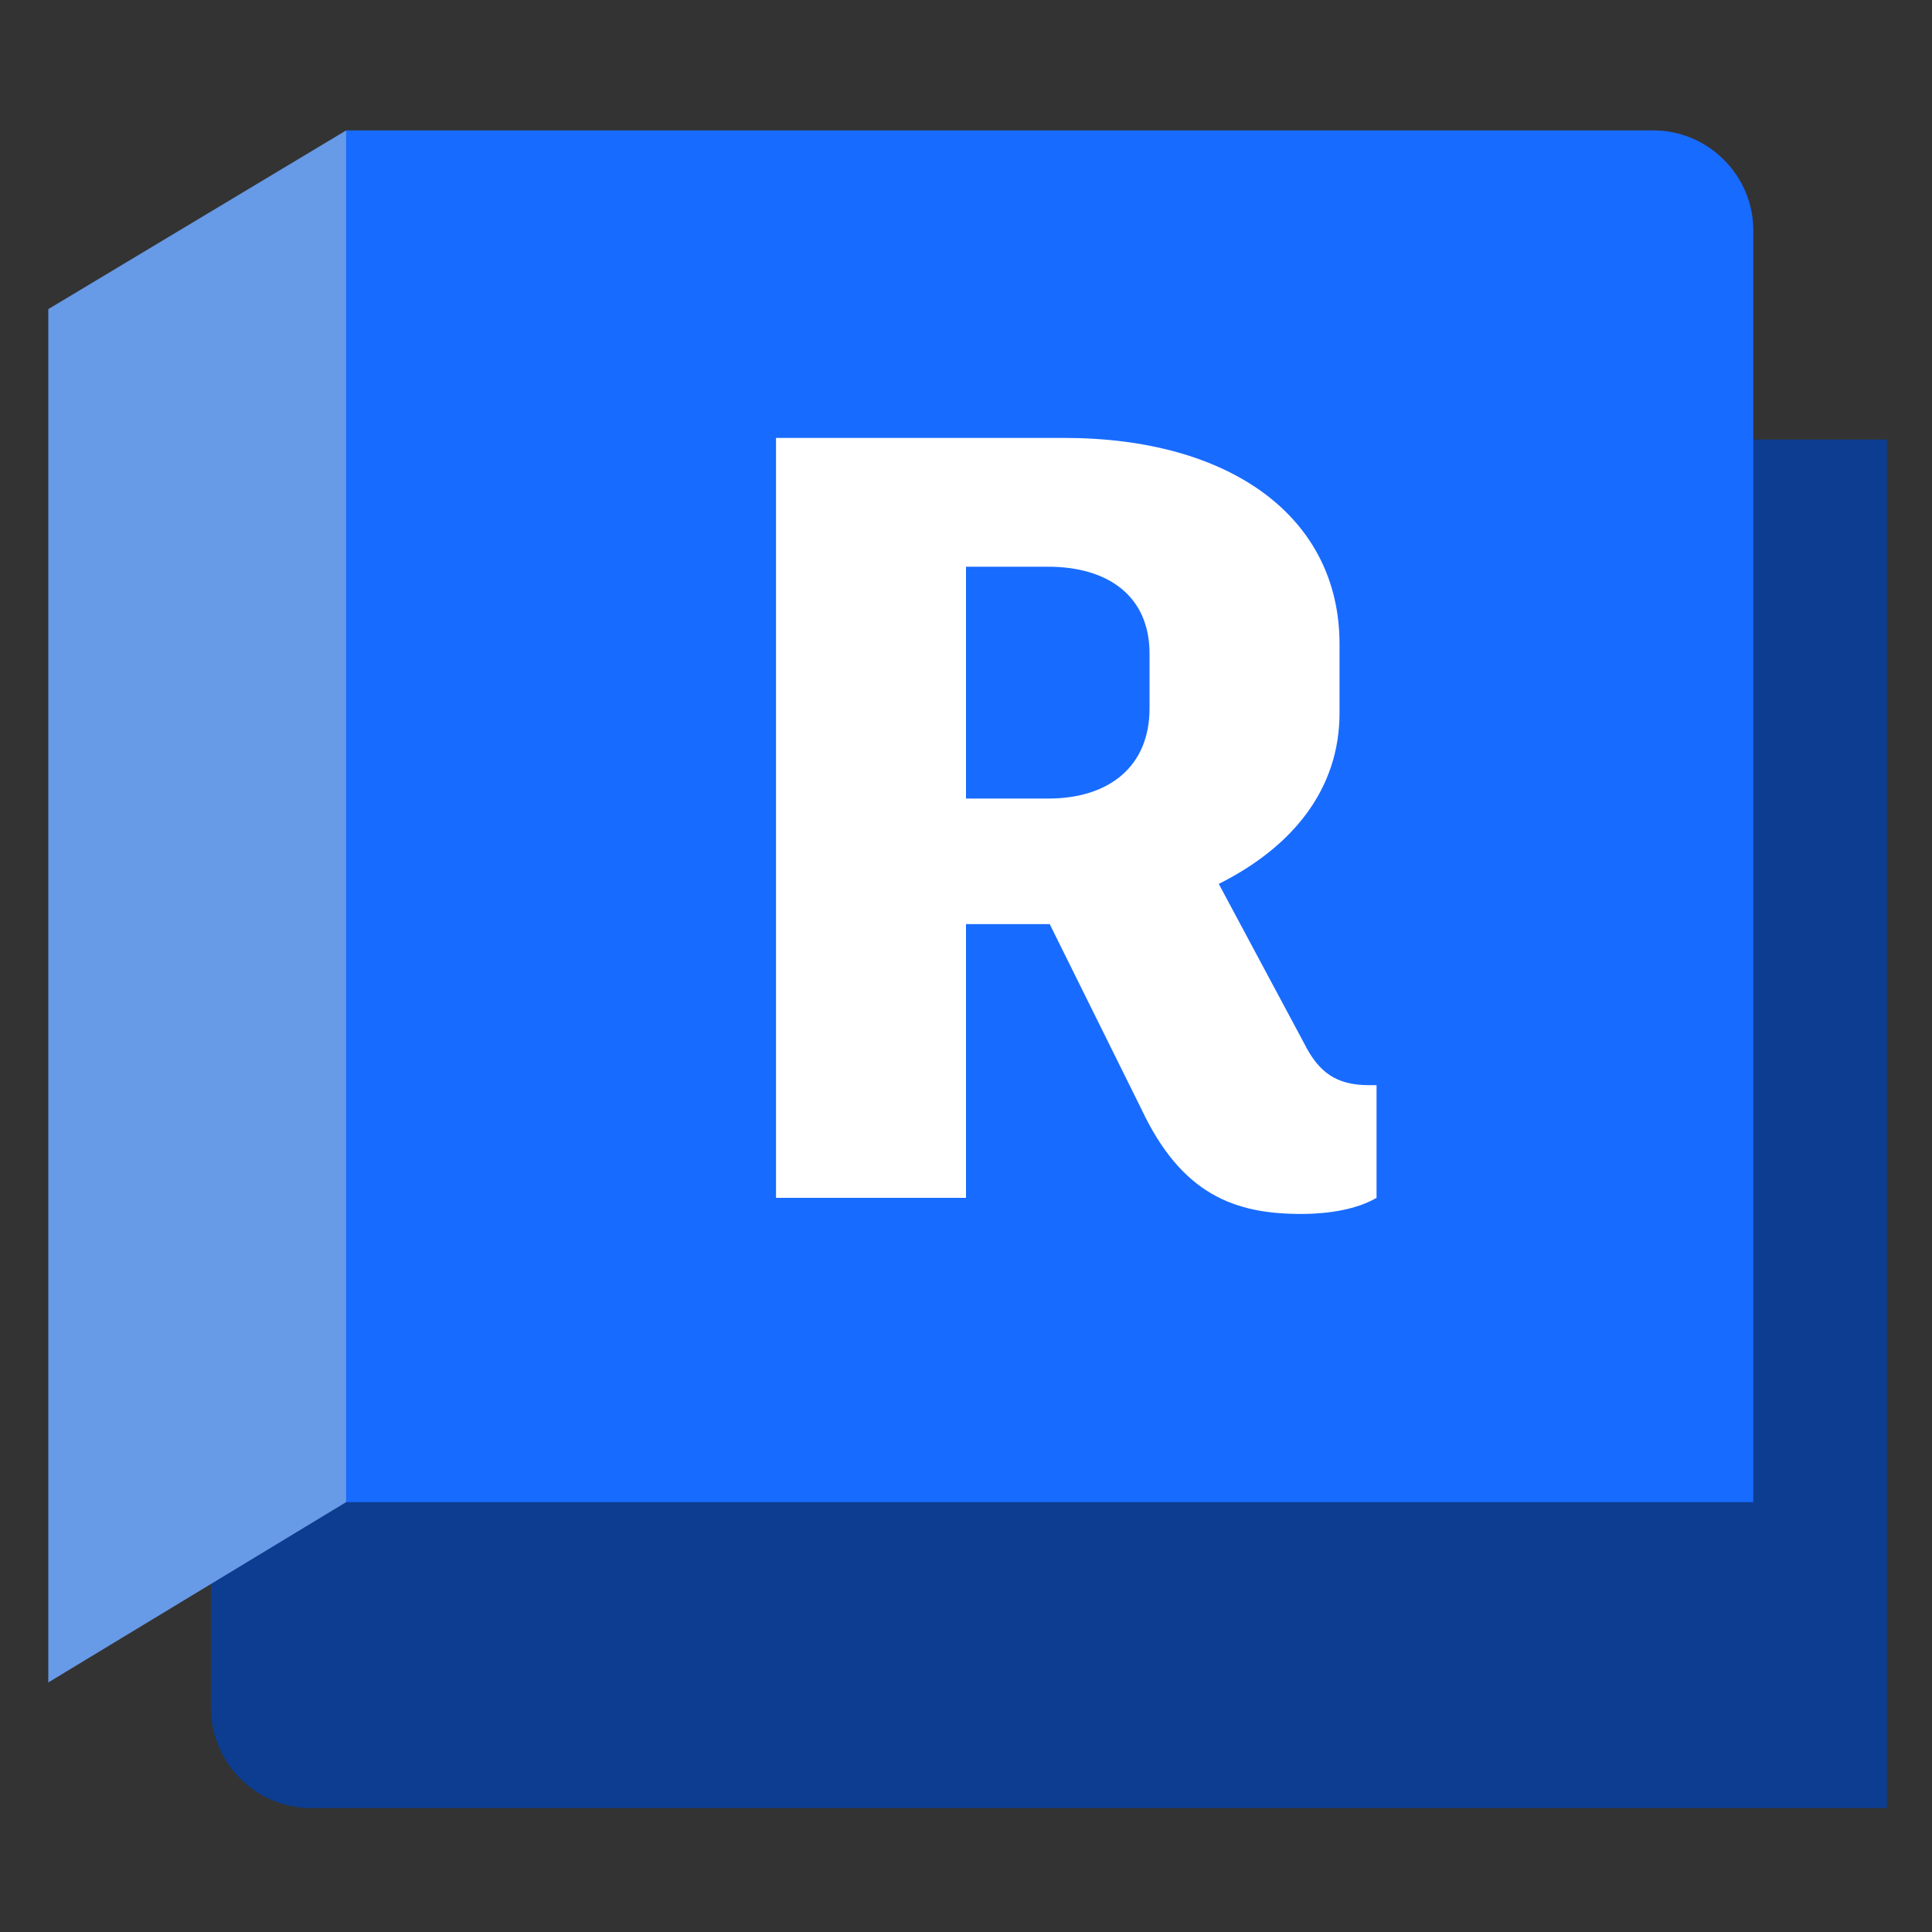
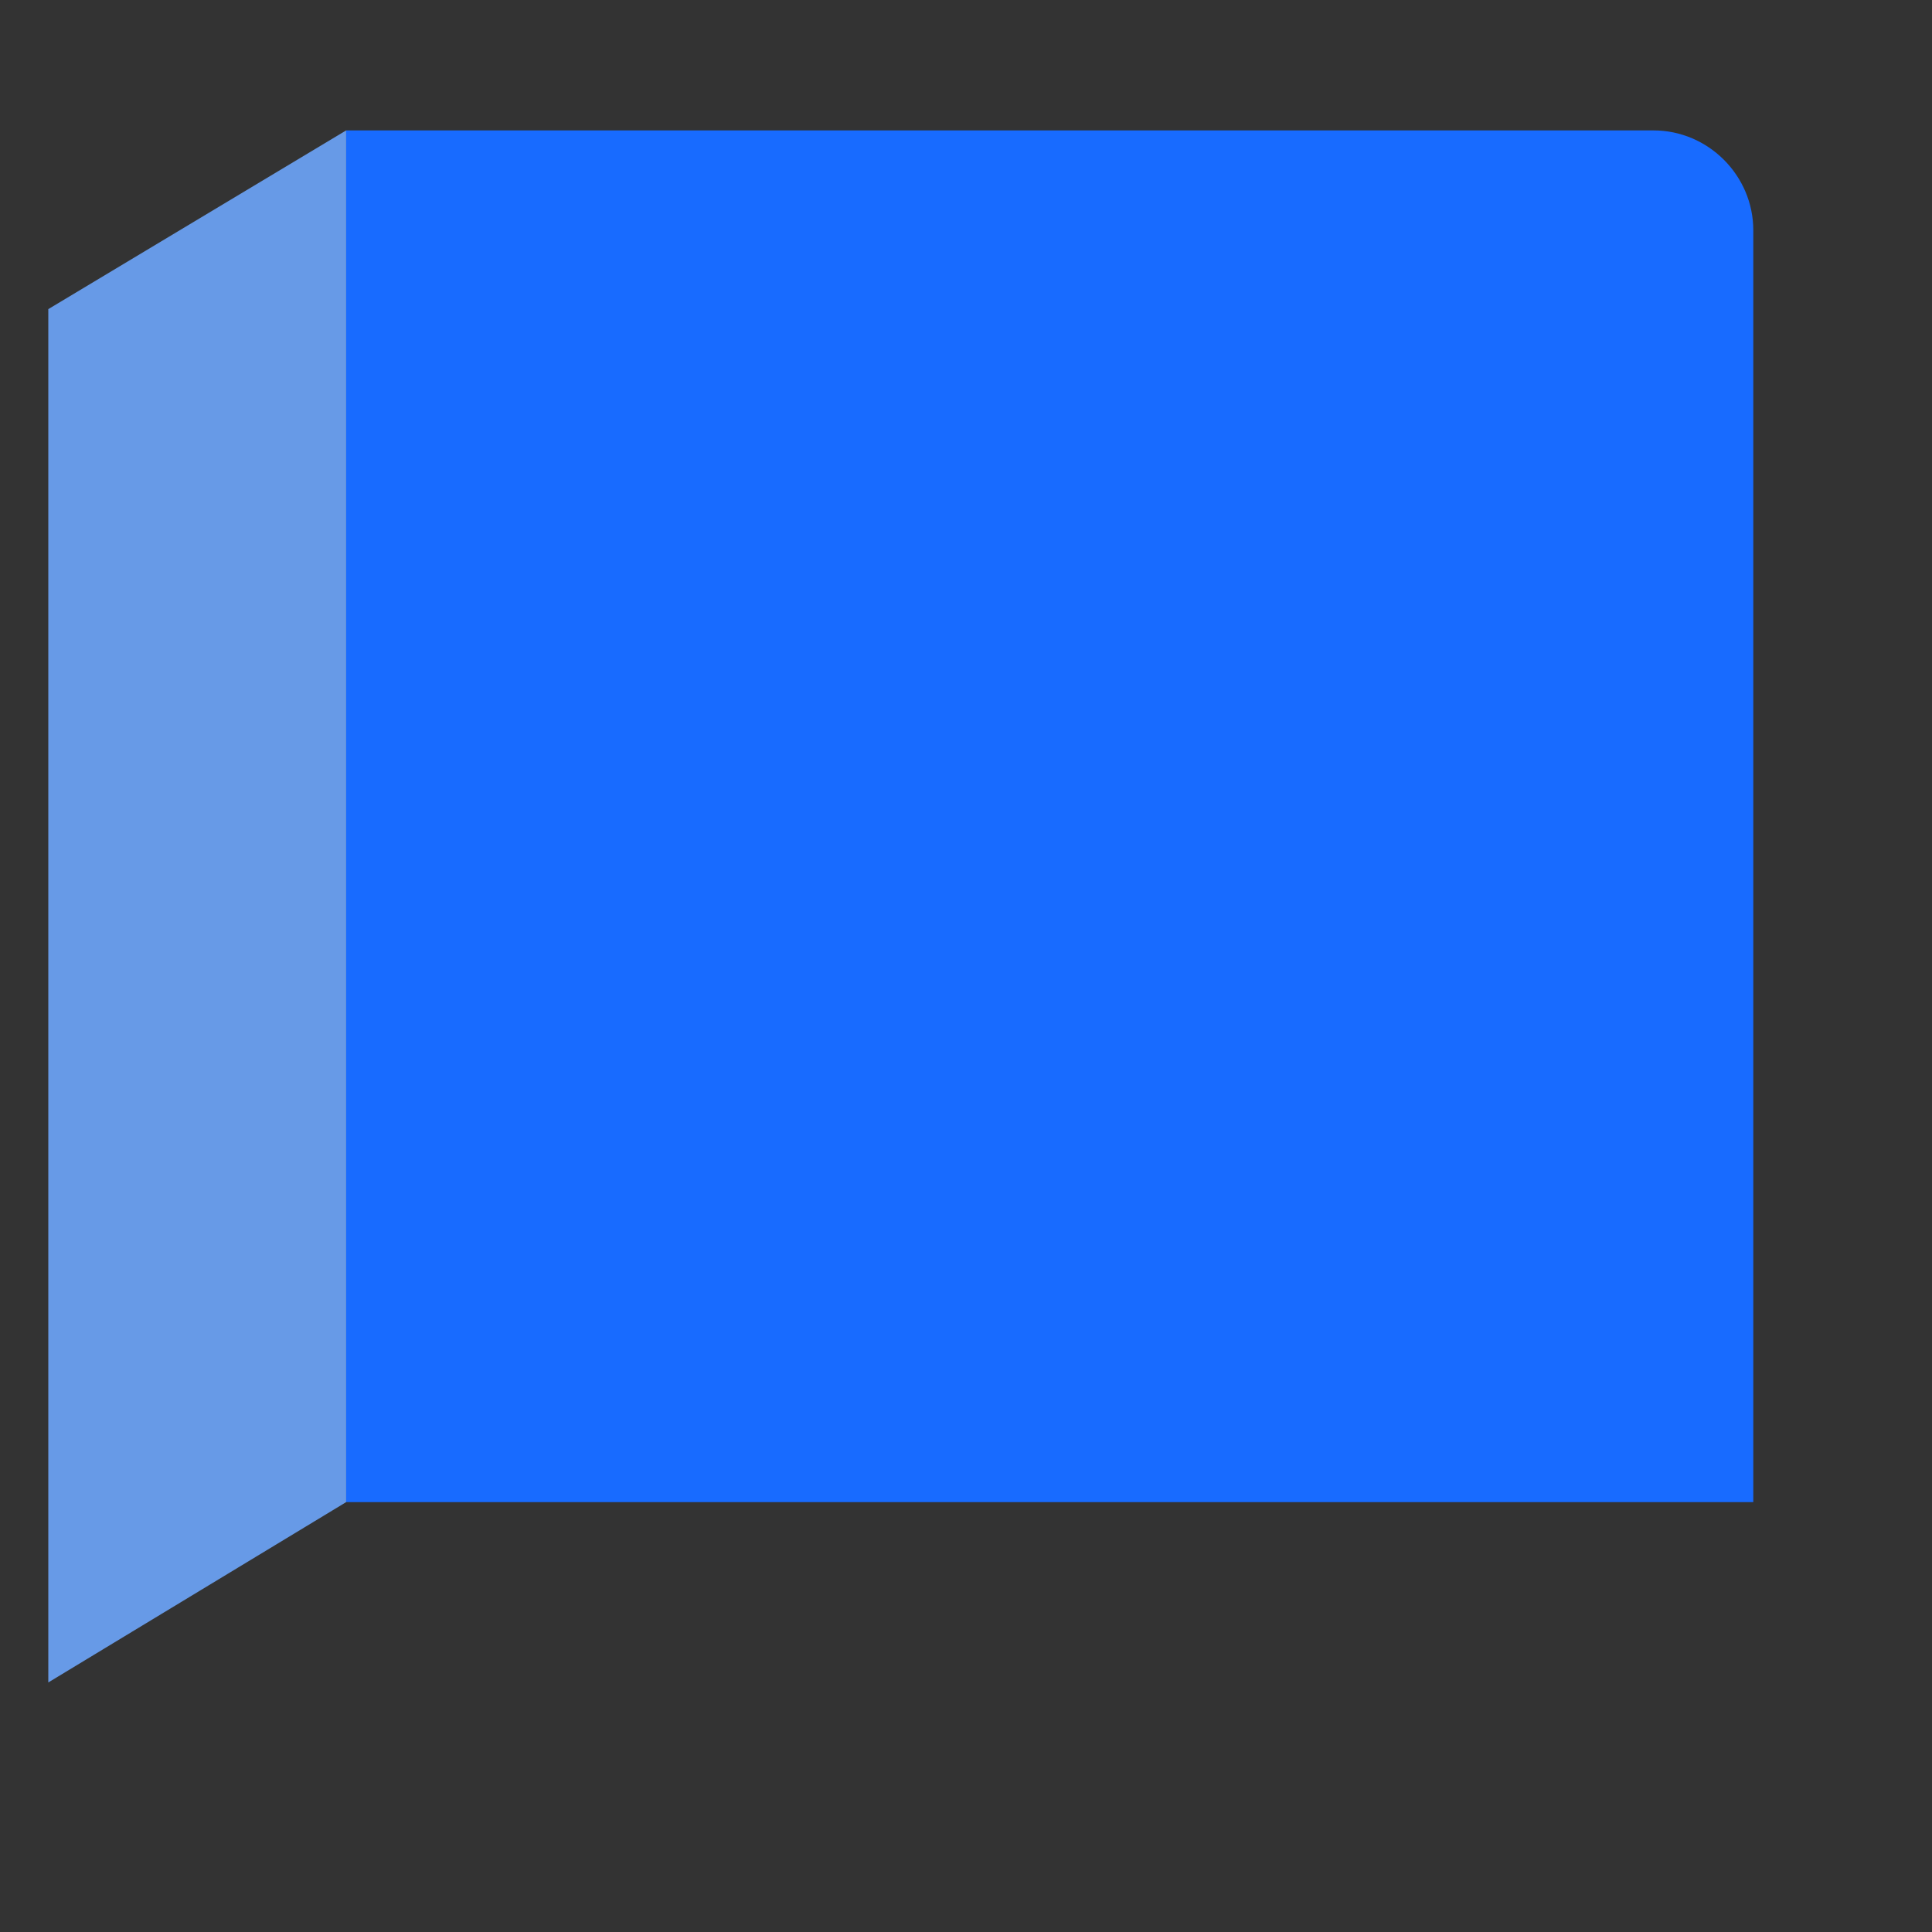
<svg xmlns="http://www.w3.org/2000/svg" xmlns:xlink="http://www.w3.org/1999/xlink" version="1.1" id="apps" x="0px" y="0px" viewBox="0 0 120 120" style="enable-background:new 0 0 120 120;" xml:space="preserve">
  <rect x="0" y="0" width="120" height="120" fill="#333333" stroke="none" />
  <style type="text/css">
	.st0{clip-path:url(#SVGID_00000134209603925378992560000005947183227514109862_);}
	.st1{clip-path:url(#SVGID_00000060008678874886003930000014123948193217520777_);fill:#0C3D91;}
	.st2{clip-path:url(#SVGID_00000060008678874886003930000014123948193217520777_);fill:#186BFF;}
	.st3{clip-path:url(#SVGID_00000060008678874886003930000014123948193217520777_);fill:#679AE7;}
	.st4{clip-path:url(#SVGID_00000115497931698599119880000003878927007619410048_);}
	.st5{fill:#FFFFFF;}
</style>
  <g>
    <g>
      <defs>
        <rect id="SVGID_1_" x="3" y="8.1" width="114.2" height="104.2" />
      </defs>
      <clipPath id="SVGID_00000031913322476863889480000008839130988906507658_">
        <use xlink:href="#SVGID_1_" style="overflow:visible;" />
      </clipPath>
      <g style="clip-path:url(#SVGID_00000031913322476863889480000008839130988906507658_);">
        <defs>
          <rect id="SVGID_00000054962570517522470870000009933151363208465335_" x="3" y="8.1" width="114.2" height="104.2" />
        </defs>
        <clipPath id="SVGID_00000078036339564786638470000013876538852976960184_">
          <use xlink:href="#SVGID_00000054962570517522470870000009933151363208465335_" style="overflow:visible;" />
        </clipPath>
      </g>
      <g style="clip-path:url(#SVGID_00000031913322476863889480000008839130988906507658_);">
        <defs>
          <rect id="SVGID_00000049909743436661676450000007409178479849108631_" x="3" y="8.1" width="114.2" height="104.2" />
        </defs>
        <clipPath id="SVGID_00000140706849088631388540000014992588692194925968_">
          <use xlink:href="#SVGID_00000049909743436661676450000007409178479849108631_" style="overflow:visible;" />
        </clipPath>
-         <path style="clip-path:url(#SVGID_00000140706849088631388540000014992588692194925968_);fill:#0C3D91;" d="M21.5,8.2L21.5,8.2     l86.8,19.1h9v85h-98c-3.4,0-6.2-2.8-6.2-6.2v-8.3L21.5,8.2z" />
        <path style="clip-path:url(#SVGID_00000140706849088631388540000014992588692194925968_);fill:#186BFF;" d="M108.9,93.3H21.5V8.2     l0-0.1h81.2c3.4,0,6.2,2.8,6.2,6.2V93.3z" />
        <polygon style="clip-path:url(#SVGID_00000140706849088631388540000014992588692194925968_);fill:#679AE7;" points="3,104.5      21.5,93.3 21.5,8.1 3,19.2    " />
      </g>
      <g style="clip-path:url(#SVGID_00000031913322476863889480000008839130988906507658_);">
        <defs>
          <rect id="SVGID_00000127736443212335243320000014752217292257610128_" x="3" y="8.1" width="114.2" height="104.2" />
        </defs>
        <clipPath id="SVGID_00000049936580674478547220000005450062588266592169_">
          <use xlink:href="#SVGID_00000127736443212335243320000014752217292257610128_" style="overflow:visible;" />
        </clipPath>
      </g>
      <g style="clip-path:url(#SVGID_00000031913322476863889480000008839130988906507658_);">
        <defs>
          <rect id="SVGID_00000165209979401738910780000012146949765995532191_" x="3" y="8.1" width="114.2" height="104.2" />
        </defs>
        <clipPath id="SVGID_00000181064786659497759110000017559598882872088239_">
          <use xlink:href="#SVGID_00000165209979401738910780000012146949765995532191_" style="overflow:visible;" />
        </clipPath>
      </g>
      <g style="clip-path:url(#SVGID_00000031913322476863889480000008839130988906507658_);">
        <defs>
          <rect id="SVGID_00000093169535510207577300000017033907273720866692_" x="3" y="8.1" width="114.2" height="104.2" />
        </defs>
        <clipPath id="SVGID_00000054969266918314162270000010630359729092344481_">
          <use xlink:href="#SVGID_00000093169535510207577300000017033907273720866692_" style="overflow:visible;" />
        </clipPath>
      </g>
      <g style="clip-path:url(#SVGID_00000031913322476863889480000008839130988906507658_);">
        <defs>
          <rect id="SVGID_00000027586452140817440000000002944011274197236410_" x="3" y="8.1" width="114.2" height="104.2" />
        </defs>
        <clipPath id="SVGID_00000104682377299207849490000015098183345109059974_">
          <use xlink:href="#SVGID_00000027586452140817440000000002944011274197236410_" style="overflow:visible;" />
        </clipPath>
      </g>
      <g style="clip-path:url(#SVGID_00000031913322476863889480000008839130988906507658_);">
        <defs>
          <rect id="SVGID_00000181072690976174307670000008708149305877046193_" x="3" y="8.1" width="114.2" height="104.2" />
        </defs>
        <clipPath id="SVGID_00000133514360038429771260000002499089506550655363_">
          <use xlink:href="#SVGID_00000181072690976174307670000008708149305877046193_" style="overflow:visible;" />
        </clipPath>
      </g>
      <g style="clip-path:url(#SVGID_00000031913322476863889480000008839130988906507658_);">
        <defs>
          <rect id="SVGID_00000050651764059101803580000017042736587206628019_" x="3" y="8.1" width="114.2" height="104.2" />
        </defs>
        <clipPath id="SVGID_00000035495669560231322370000017444644122572489609_">
          <use xlink:href="#SVGID_00000050651764059101803580000017042736587206628019_" style="overflow:visible;" />
        </clipPath>
      </g>
      <g style="clip-path:url(#SVGID_00000031913322476863889480000008839130988906507658_);">
        <defs>
          <rect id="SVGID_00000027581416994613129630000000600635934148997800_" x="3" y="8.1" width="114.2" height="104.2" />
        </defs>
        <clipPath id="SVGID_00000106853155178470007060000008941042075541337251_">
          <use xlink:href="#SVGID_00000027581416994613129630000000600635934148997800_" style="overflow:visible;" />
        </clipPath>
      </g>
      <g style="clip-path:url(#SVGID_00000031913322476863889480000008839130988906507658_);">
        <defs>
          <rect id="SVGID_00000133512841485114335520000005046258365505741702_" x="3" y="8.1" width="114.2" height="104.2" />
        </defs>
        <clipPath id="SVGID_00000013904040605051654840000000560755298601634729_">
          <use xlink:href="#SVGID_00000133512841485114335520000005046258365505741702_" style="overflow:visible;" />
        </clipPath>
      </g>
      <g style="clip-path:url(#SVGID_00000031913322476863889480000008839130988906507658_);">
        <defs>
-           <rect id="SVGID_00000003821473198037421480000001698058543327043214_" x="3" y="8.1" width="114.2" height="104.2" />
-         </defs>
+           </defs>
        <clipPath id="SVGID_00000122688056527227056630000011001188318996404112_">
          <use xlink:href="#SVGID_00000003821473198037421480000001698058543327043214_" style="overflow:visible;" />
        </clipPath>
        <g style="clip-path:url(#SVGID_00000122688056527227056630000011001188318996404112_);">
          <path class="st5" d="M85.5,67.3v7.1c-1.2,0.7-2.9,1-4.7,1c-4.1,0-7.4-1.2-9.9-6.5l-5.7-11.5H60v17H48.2V27.2H60h6.1      c10.3,0,17.1,4.9,17.1,12.8v4.3c0,4.7-2.9,8.3-7.5,10.6l5.3,9.9c0.9,1.8,2,2.6,4,2.6H85.5z M60,49.6h5.1c3.8,0,6.3-2,6.3-5.6      v-3.4c0-3.6-2.6-5.4-6.3-5.4H60V49.6z" />
        </g>
      </g>
      <g style="clip-path:url(#SVGID_00000031913322476863889480000008839130988906507658_);">
        <defs>
          <rect id="SVGID_00000156582845418646733850000000544929852152585350_" x="3" y="8.1" width="114.2" height="104.2" />
        </defs>
        <clipPath id="SVGID_00000107550968421715449320000015080850060073538998_">
          <use xlink:href="#SVGID_00000156582845418646733850000000544929852152585350_" style="overflow:visible;" />
        </clipPath>
      </g>
      <g style="clip-path:url(#SVGID_00000031913322476863889480000008839130988906507658_);">
        <defs>
          <rect id="SVGID_00000158010439104806770980000017381863669912793018_" x="3" y="8.1" width="114.2" height="104.2" />
        </defs>
        <clipPath id="SVGID_00000152976790698081939810000009106491953627027389_">
          <use xlink:href="#SVGID_00000158010439104806770980000017381863669912793018_" style="overflow:visible;" />
        </clipPath>
      </g>
      <g style="clip-path:url(#SVGID_00000031913322476863889480000008839130988906507658_);">
        <defs>
          <rect id="SVGID_00000111181725950502907300000000324128178113945518_" x="3" y="8.1" width="114.2" height="104.2" />
        </defs>
        <clipPath id="SVGID_00000127752574282419412240000017042276205018004927_">
          <use xlink:href="#SVGID_00000111181725950502907300000000324128178113945518_" style="overflow:visible;" />
        </clipPath>
      </g>
      <g style="clip-path:url(#SVGID_00000031913322476863889480000008839130988906507658_);">
        <defs>
          <rect id="SVGID_00000087374958389712446800000015079128937761119893_" x="3" y="8.1" width="114.2" height="104.2" />
        </defs>
        <clipPath id="SVGID_00000088121521223665846390000006670517101003045044_">
          <use xlink:href="#SVGID_00000087374958389712446800000015079128937761119893_" style="overflow:visible;" />
        </clipPath>
      </g>
    </g>
  </g>
</svg>